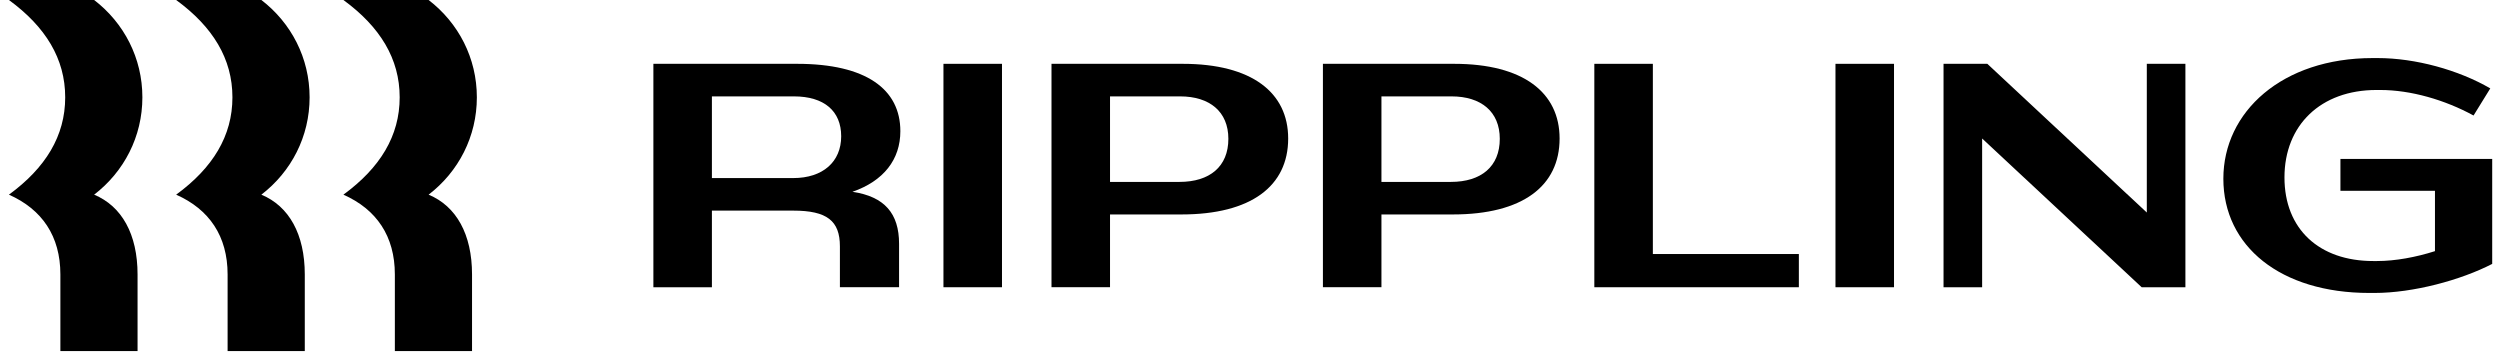
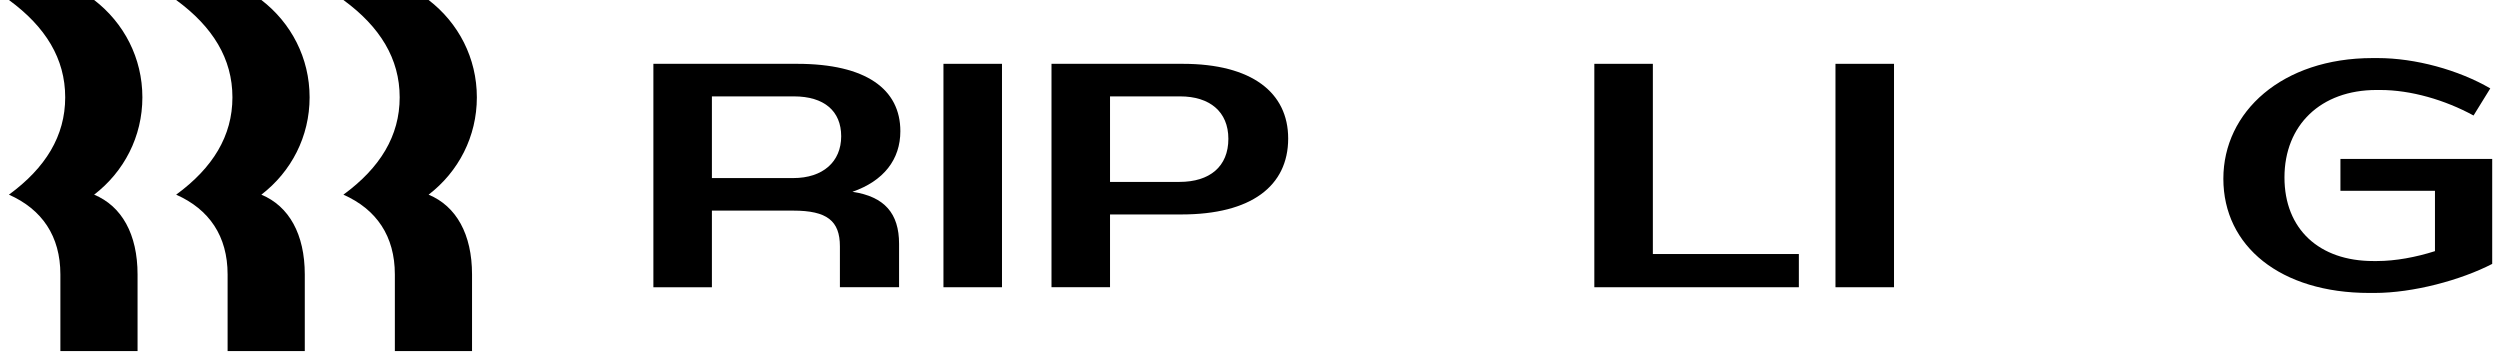
<svg xmlns="http://www.w3.org/2000/svg" viewBox="0 0 210 30" fill="none">
  <path d="M5.477 8.176C5.477 4.932 3.829 2.252 0.75 0H7.908C10.42 1.93 11.96 4.879 11.96 8.176C11.96 11.473 10.42 14.422 7.908 16.352C10.231 17.317 11.555 19.676 11.555 23.053V29.487H5.072V23.053C5.072 19.837 3.532 17.585 0.75 16.352C3.829 14.1 5.477 11.419 5.477 8.176ZM19.524 8.176C19.524 4.932 17.876 2.252 14.797 0H21.955C24.467 1.93 26.007 4.879 26.007 8.176C26.007 11.473 24.467 14.422 21.955 16.352C24.278 17.317 25.602 19.676 25.602 23.053V29.487H19.119V23.053C19.119 19.837 17.579 17.585 14.797 16.352C17.876 14.1 19.524 11.419 19.524 8.176ZM33.573 8.176C33.573 4.932 31.925 2.252 28.846 0H36.004C38.517 1.93 40.056 4.879 40.056 8.176C40.056 11.473 38.517 14.422 36.004 16.352C38.328 17.317 39.651 19.676 39.651 23.053V29.487H33.168V23.053C33.168 19.837 31.628 17.585 28.846 16.352C31.925 14.1 33.573 11.419 33.573 8.176Z" fill="black" />
  <path d="M59.8 24.128H54.884V5.361H66.959C72.767 5.361 75.63 7.506 75.63 11.017C75.63 13.403 74.226 15.199 71.605 16.111C74.306 16.513 75.522 17.933 75.522 20.48V24.126H70.552V20.695C70.552 18.55 69.471 17.692 66.635 17.692H59.8V24.128ZM66.689 8.096H59.8V14.958H66.635C69.12 14.958 70.66 13.591 70.66 11.446C70.66 9.329 69.228 8.096 66.689 8.096Z" fill="black" />
  <path d="M84.167 5.361H79.25V24.128H84.167V5.361Z" fill="black" />
  <path d="M99.239 18.014H93.242V24.126H88.326V5.361H99.347C105.155 5.361 108.207 7.774 108.207 11.634C108.207 15.628 105.101 18.014 99.239 18.014ZM99.131 8.096H93.242V15.28H99.077C101.616 15.28 103.183 13.993 103.183 11.661C103.183 9.382 101.616 8.096 99.131 8.096Z" fill="black" />
-   <path d="M122.038 18.014H116.041V24.126H111.125V5.361H122.146C127.954 5.361 131.006 7.774 131.006 11.634C131.006 15.628 127.9 18.014 122.038 18.014ZM121.93 8.096H116.041V15.28H121.876C124.415 15.28 125.982 13.993 125.982 11.661C125.982 9.382 124.415 8.096 121.93 8.096Z" fill="black" />
  <path d="M138.84 5.361V21.338H151.104V24.128H133.924V5.361H138.84Z" fill="black" />
  <path d="M159.097 5.361H154.18V24.128H159.097V5.361Z" fill="black" />
-   <path d="M166.499 11.634V24.128H163.257V5.361H166.934L180.332 17.853V5.361H183.574V24.128H179.9L166.499 11.634Z" fill="black" />
  <path d="M199.621 7.559C194.947 7.559 191.895 10.508 191.895 14.904C191.895 19.246 194.812 21.927 199.35 21.927H199.674C201.214 21.927 202.942 21.605 204.537 21.096V16.029H196.596V13.349H209.345V22.168C206.699 23.535 202.699 24.608 199.458 24.608H199.026C191.57 24.608 186.762 20.694 186.762 15.011C186.762 9.382 191.706 4.878 199.296 4.878H199.728C202.89 4.878 206.508 5.87 209.184 7.425L207.778 9.703C205.375 8.39 202.51 7.559 199.945 7.559H199.621Z" fill="black" />
</svg>